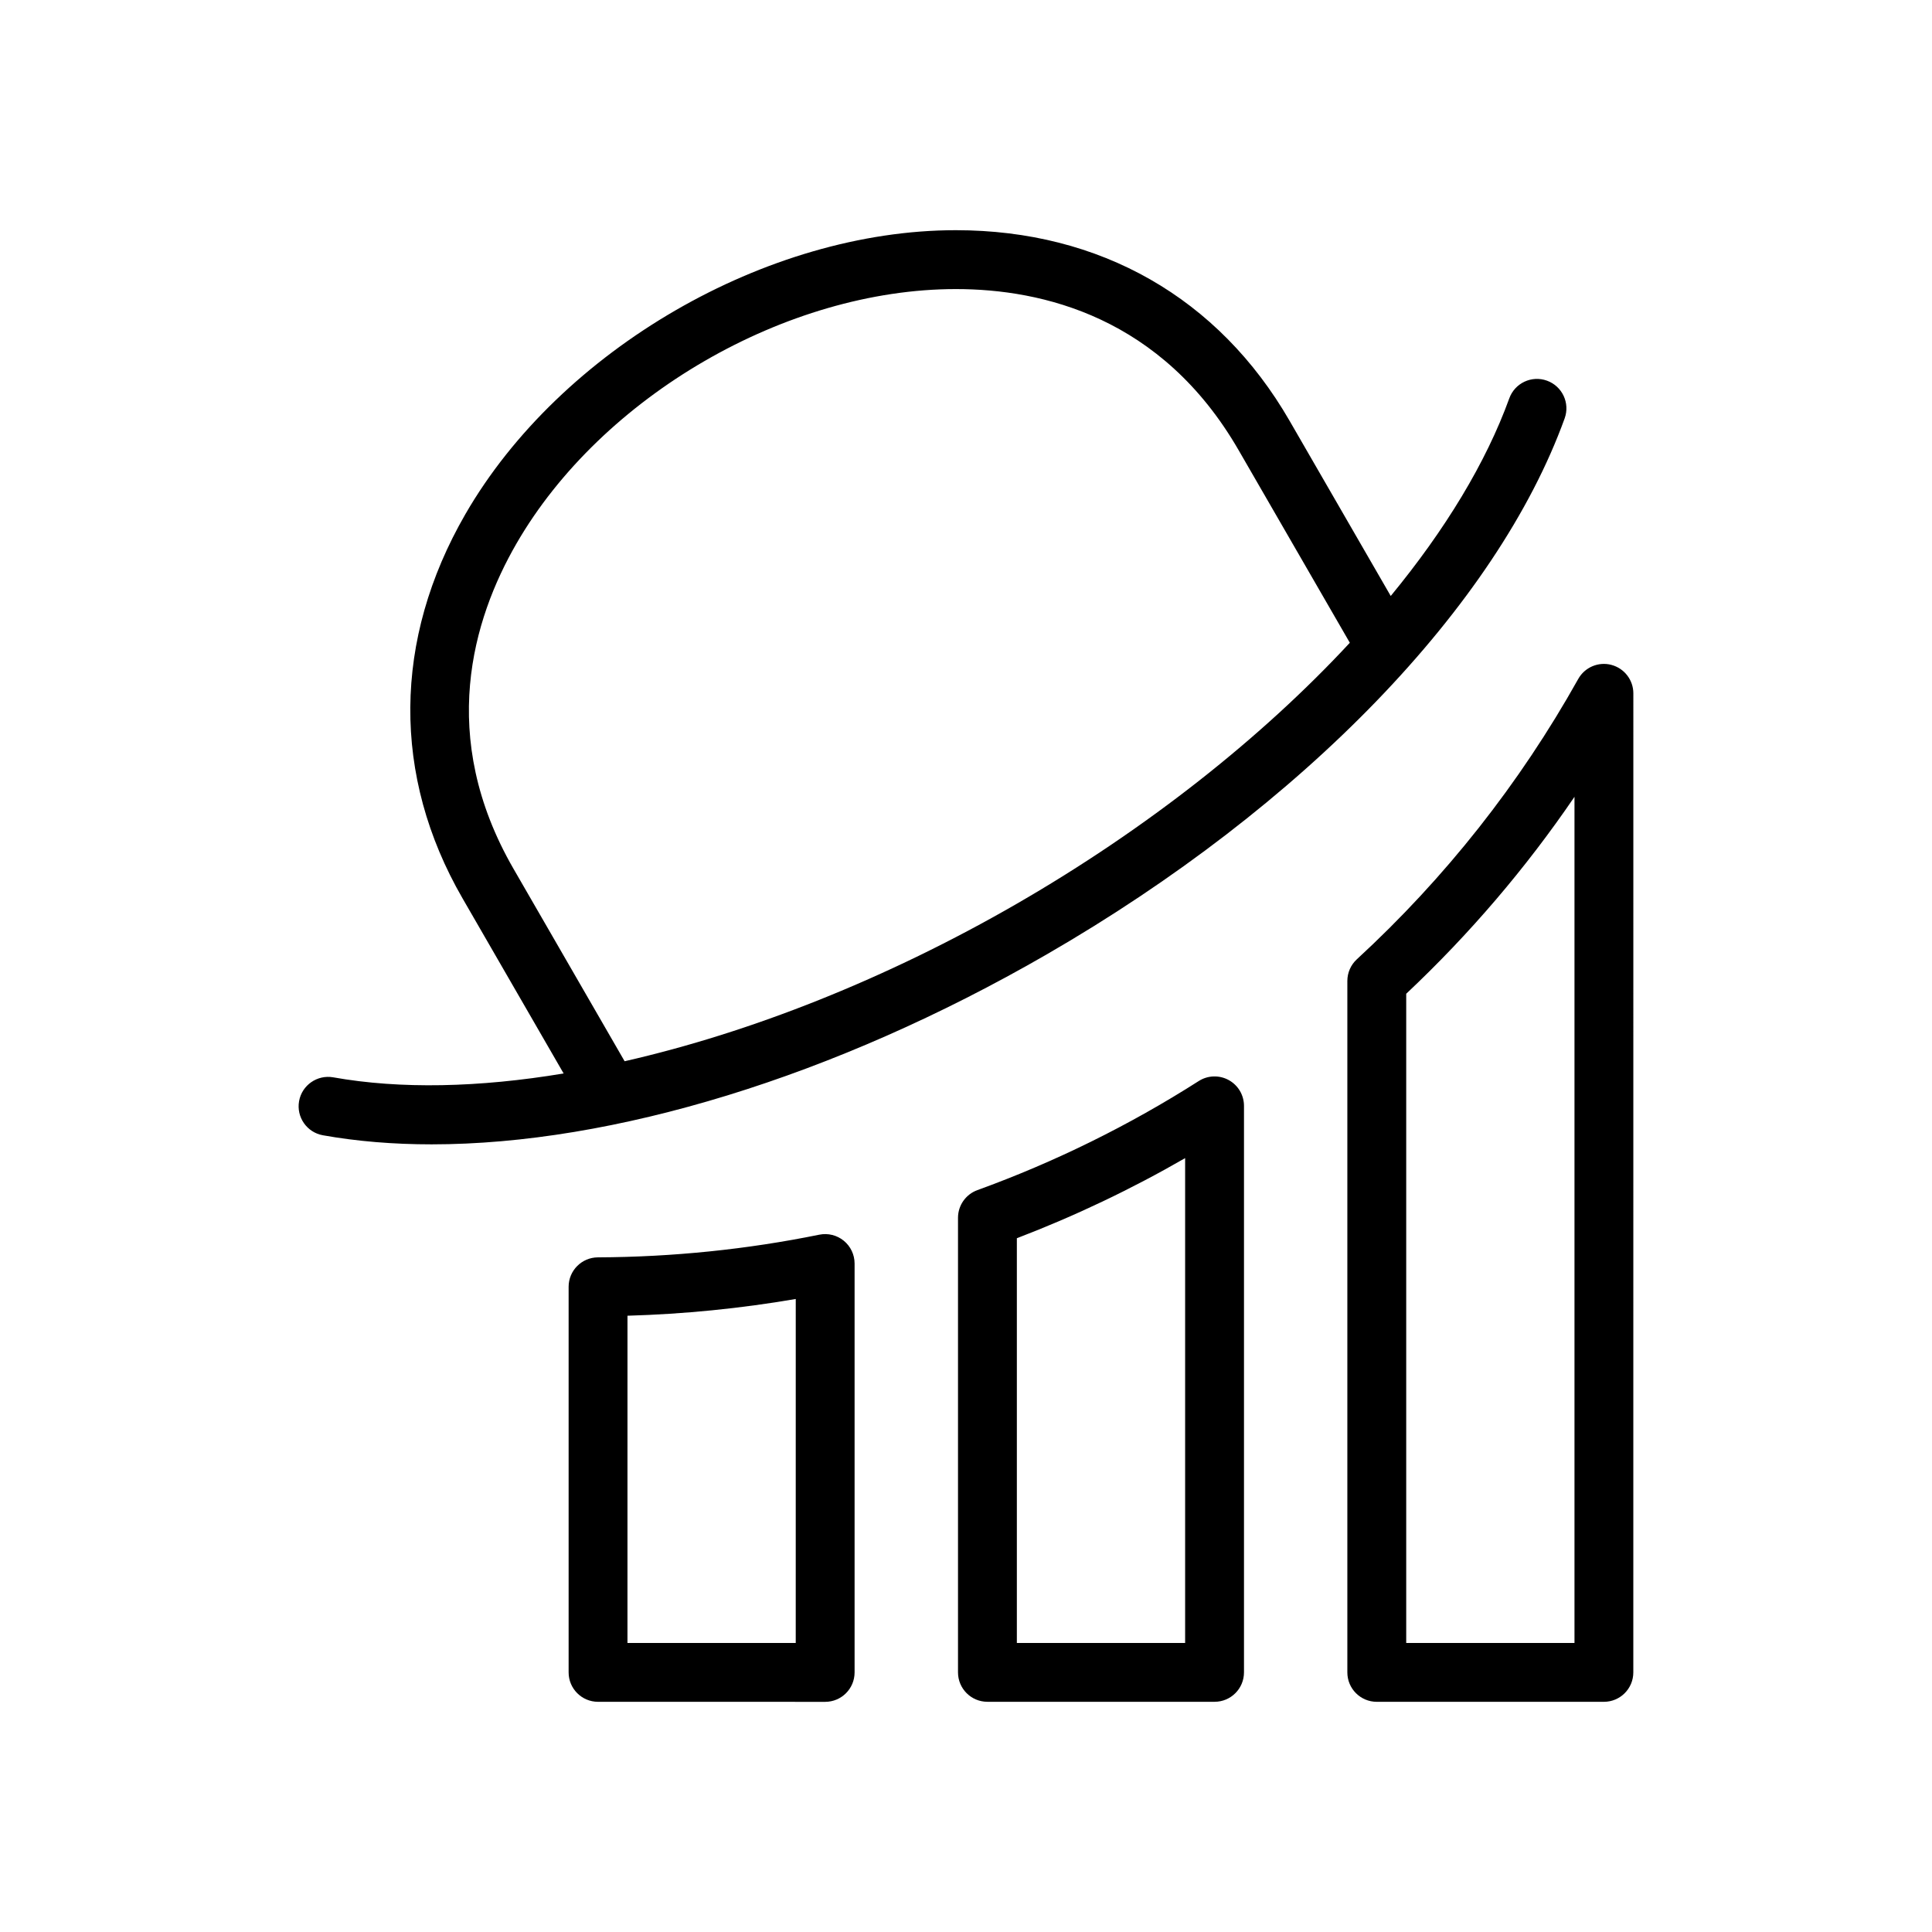
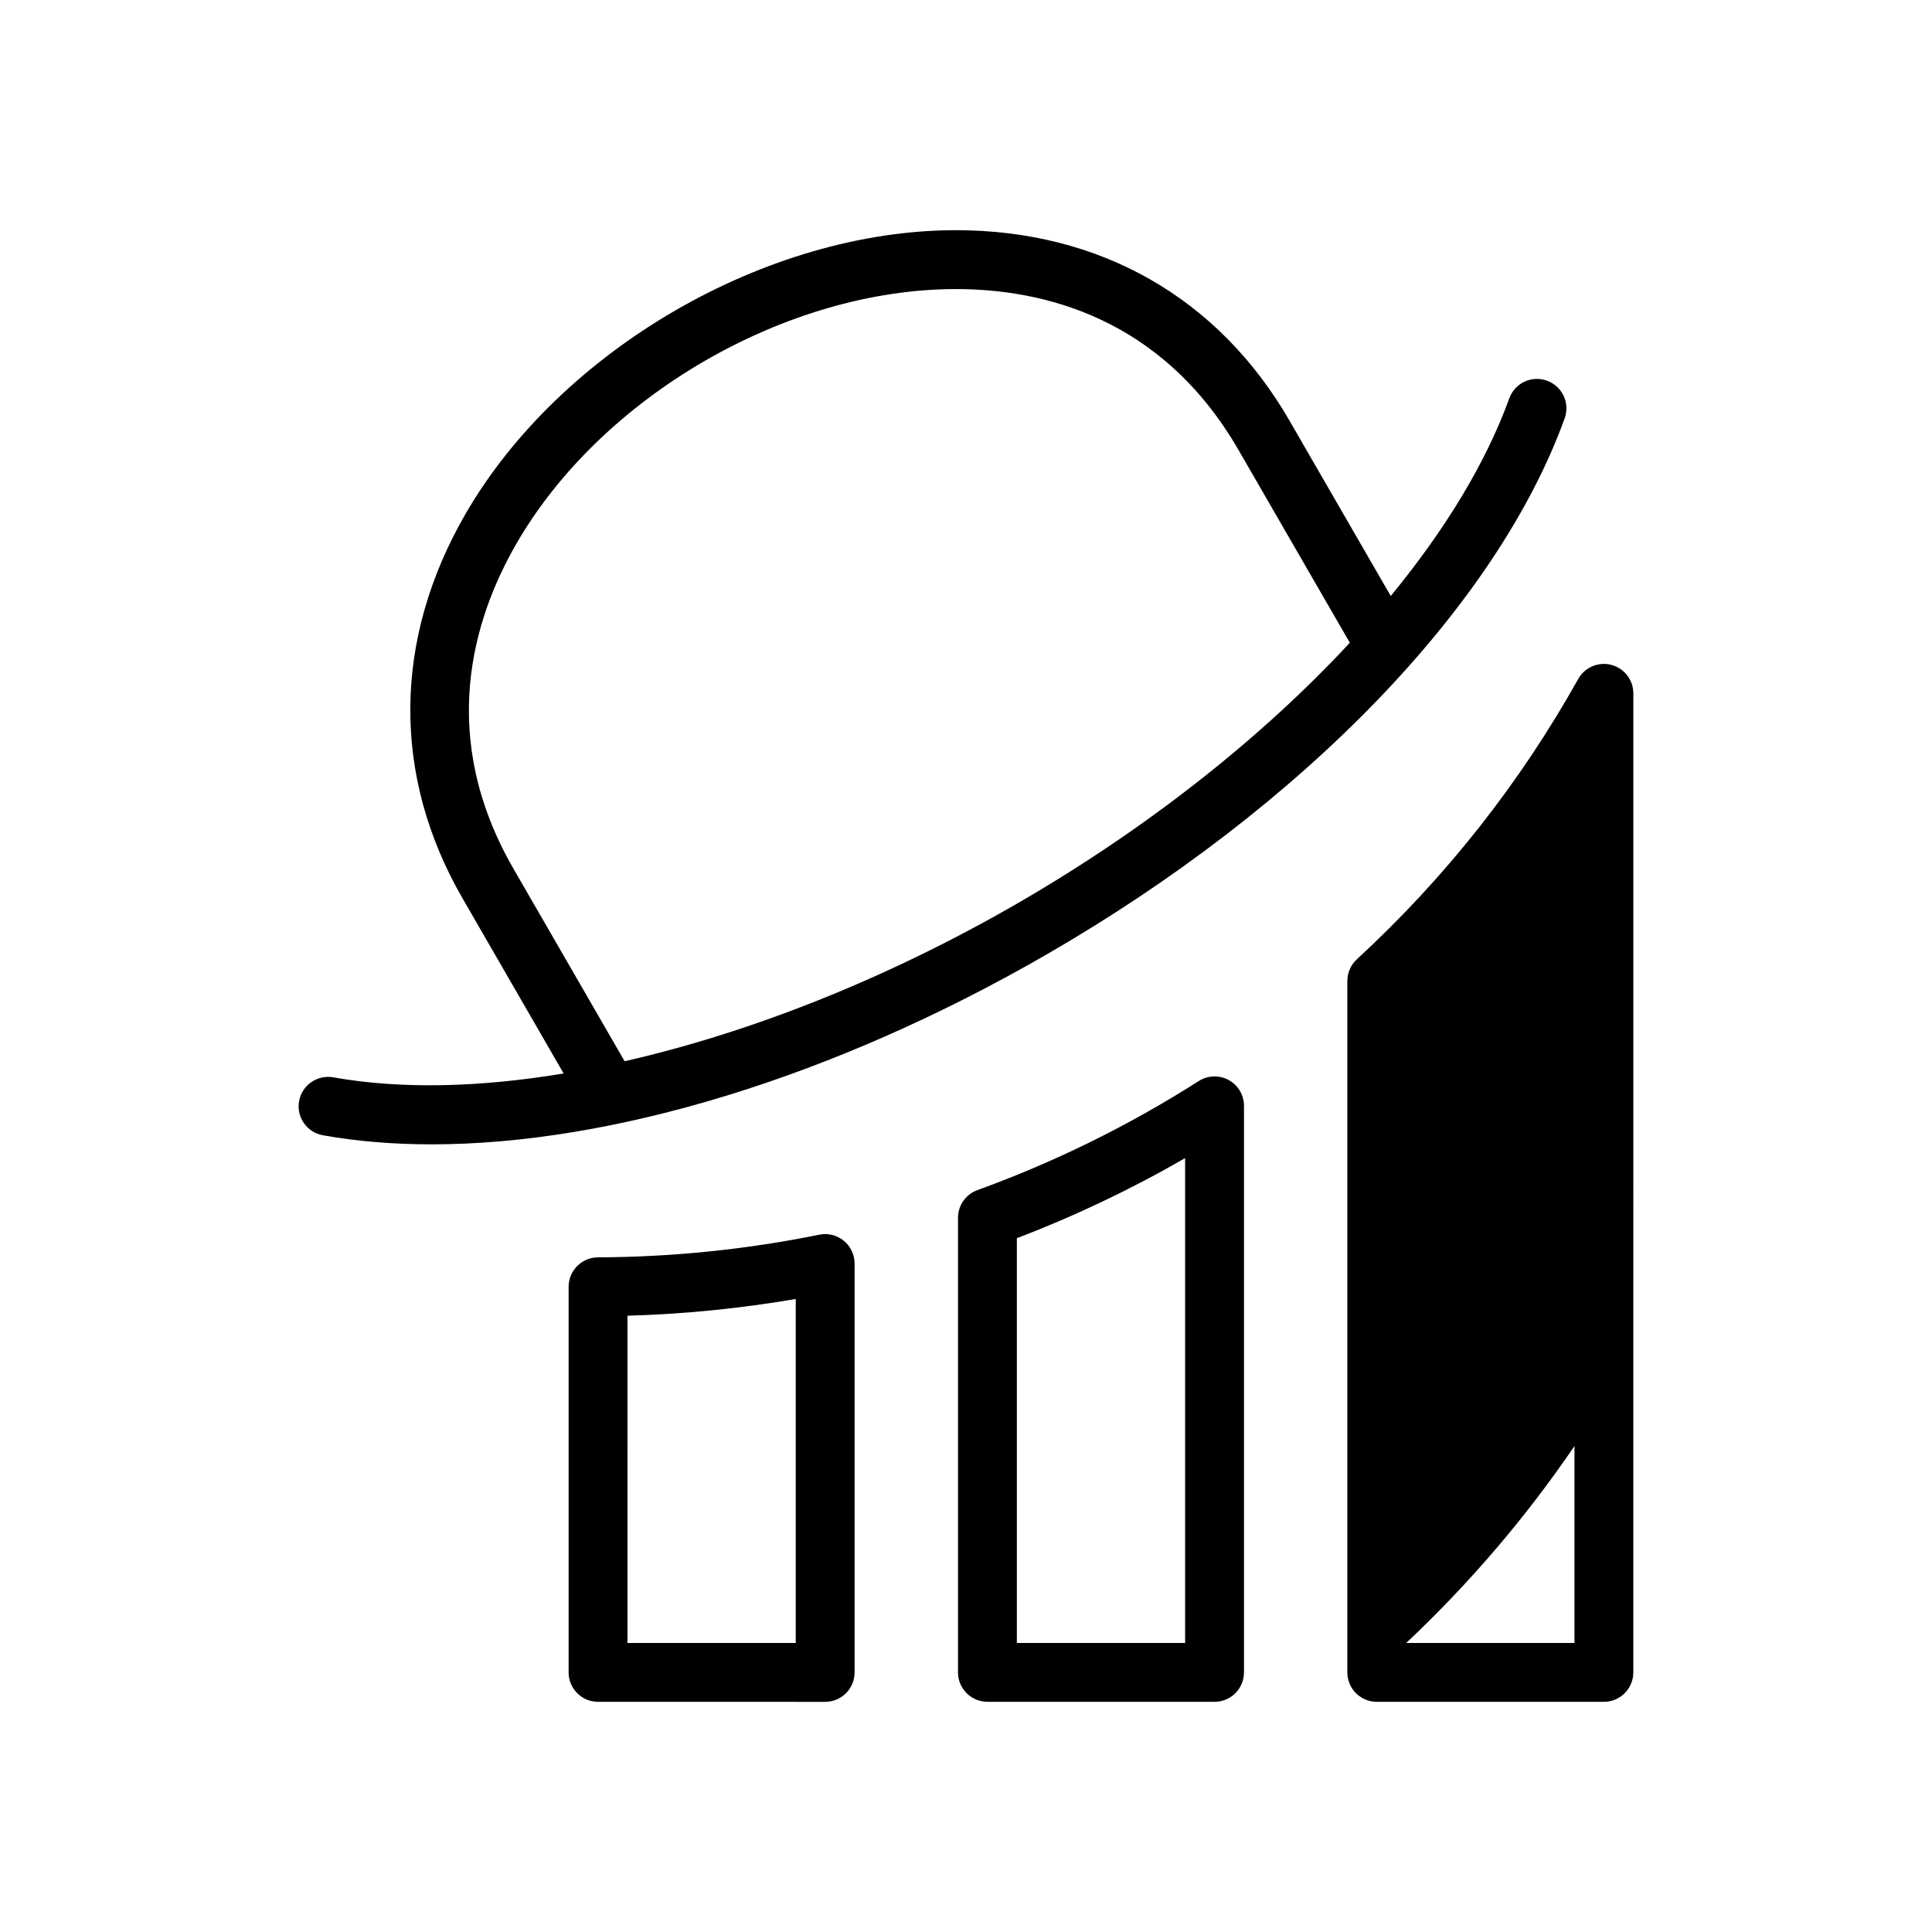
<svg xmlns="http://www.w3.org/2000/svg" fill="#000000" width="800px" height="800px" version="1.1" viewBox="144 144 512 512">
-   <path d="m558.65 254.87c1.465-4.051-0.633-8.523-4.684-9.988-4.055-1.469-8.523 0.633-9.988 4.684-6.16 17.023-16.969 34.824-31.418 52.375l-26.816-46.438c-18.801-32.562-50.211-50.5-88.445-50.5-0.004 0 0 0 0 0-50.129 0-104.79 31.652-129.97 75.258-19.195 33.246-19.469 69.391-0.77 101.78l26.809 46.438c-22.418 3.731-43.25 4.199-61.062 1.023-4.227-0.742-8.293 2.07-9.047 6.309-0.754 4.242 2.07 8.293 6.309 9.047 9.059 1.613 18.703 2.406 28.824 2.406 48.051 0 106.73-17.859 162.91-50.289 68.023-39.27 119.36-92.395 137.35-142.11zm-249.12 170.37-29.441-50.996c-20.246-35.062-10.754-66.215 0.77-86.176 22.57-39.086 71.547-67.461 116.46-67.461 22.938 0 54.559 7.406 74.93 42.695l29.469 51.035c-23.309 25.133-53.711 49.223-88.191 69.129-34.5 19.914-70.566 34.16-103.99 41.773zm51.59 45.965c-19.141 3.898-38.875 5.922-58.668 6.008-4.293 0.02-7.762 3.508-7.762 7.797v102.19c0 4.309 3.492 7.797 7.797 7.797l60.191 0.008c4.309 0 7.797-3.492 7.797-7.797v-108.36c0-2.344-1.055-4.559-2.863-6.039-1.812-1.48-4.199-2.074-6.492-1.602zm-6.242 108.2h-44.594l0.004-86.723c15-0.434 29.934-1.918 44.594-4.438zm114.74-149.18c-2.5-1.367-5.543-1.27-7.941 0.262-18.426 11.754-38.16 21.473-58.656 28.906-3.086 1.121-5.141 4.051-5.141 7.332v120.47c0 4.309 3.492 7.797 7.797 7.797h60.195c4.309 0 7.797-3.492 7.797-7.797v-150.13c0-2.852-1.555-5.473-4.051-6.84zm-11.547 149.18h-44.594v-107.26c15.371-5.883 30.312-12.996 44.594-21.23zm112.95-259.21c-3.434-0.895-7.043 0.637-8.777 3.742-15.504 27.719-35.242 52.715-58.668 74.285-1.605 1.477-2.516 3.559-2.516 5.738v183.24c0 4.309 3.492 7.797 7.797 7.797h60.191c4.309 0 7.797-3.492 7.797-7.797l0.008-259.45c0.004-3.551-2.398-6.652-5.832-7.551zm-9.766 259.21h-44.594v-172.05c16.77-15.781 31.699-33.262 44.594-52.191z" />
+   <path d="m558.65 254.87c1.465-4.051-0.633-8.523-4.684-9.988-4.055-1.469-8.523 0.633-9.988 4.684-6.16 17.023-16.969 34.824-31.418 52.375l-26.816-46.438c-18.801-32.562-50.211-50.5-88.445-50.5-0.004 0 0 0 0 0-50.129 0-104.79 31.652-129.97 75.258-19.195 33.246-19.469 69.391-0.77 101.78l26.809 46.438c-22.418 3.731-43.25 4.199-61.062 1.023-4.227-0.742-8.293 2.07-9.047 6.309-0.754 4.242 2.07 8.293 6.309 9.047 9.059 1.613 18.703 2.406 28.824 2.406 48.051 0 106.73-17.859 162.91-50.289 68.023-39.27 119.36-92.395 137.35-142.11zm-249.12 170.37-29.441-50.996c-20.246-35.062-10.754-66.215 0.77-86.176 22.57-39.086 71.547-67.461 116.46-67.461 22.938 0 54.559 7.406 74.93 42.695l29.469 51.035c-23.309 25.133-53.711 49.223-88.191 69.129-34.5 19.914-70.566 34.16-103.99 41.773zm51.59 45.965c-19.141 3.898-38.875 5.922-58.668 6.008-4.293 0.02-7.762 3.508-7.762 7.797v102.19c0 4.309 3.492 7.797 7.797 7.797l60.191 0.008c4.309 0 7.797-3.492 7.797-7.797v-108.36c0-2.344-1.055-4.559-2.863-6.039-1.812-1.48-4.199-2.074-6.492-1.602zm-6.242 108.2h-44.594l0.004-86.723c15-0.434 29.934-1.918 44.594-4.438zm114.74-149.18c-2.5-1.367-5.543-1.27-7.941 0.262-18.426 11.754-38.16 21.473-58.656 28.906-3.086 1.121-5.141 4.051-5.141 7.332v120.47c0 4.309 3.492 7.797 7.797 7.797h60.195c4.309 0 7.797-3.492 7.797-7.797v-150.13c0-2.852-1.555-5.473-4.051-6.84zm-11.547 149.18h-44.594v-107.26c15.371-5.883 30.312-12.996 44.594-21.23zm112.95-259.21c-3.434-0.895-7.043 0.637-8.777 3.742-15.504 27.719-35.242 52.715-58.668 74.285-1.605 1.477-2.516 3.559-2.516 5.738v183.24c0 4.309 3.492 7.797 7.797 7.797h60.191c4.309 0 7.797-3.492 7.797-7.797l0.008-259.45c0.004-3.551-2.398-6.652-5.832-7.551zm-9.766 259.21h-44.594c16.77-15.781 31.699-33.262 44.594-52.191z" />
</svg>